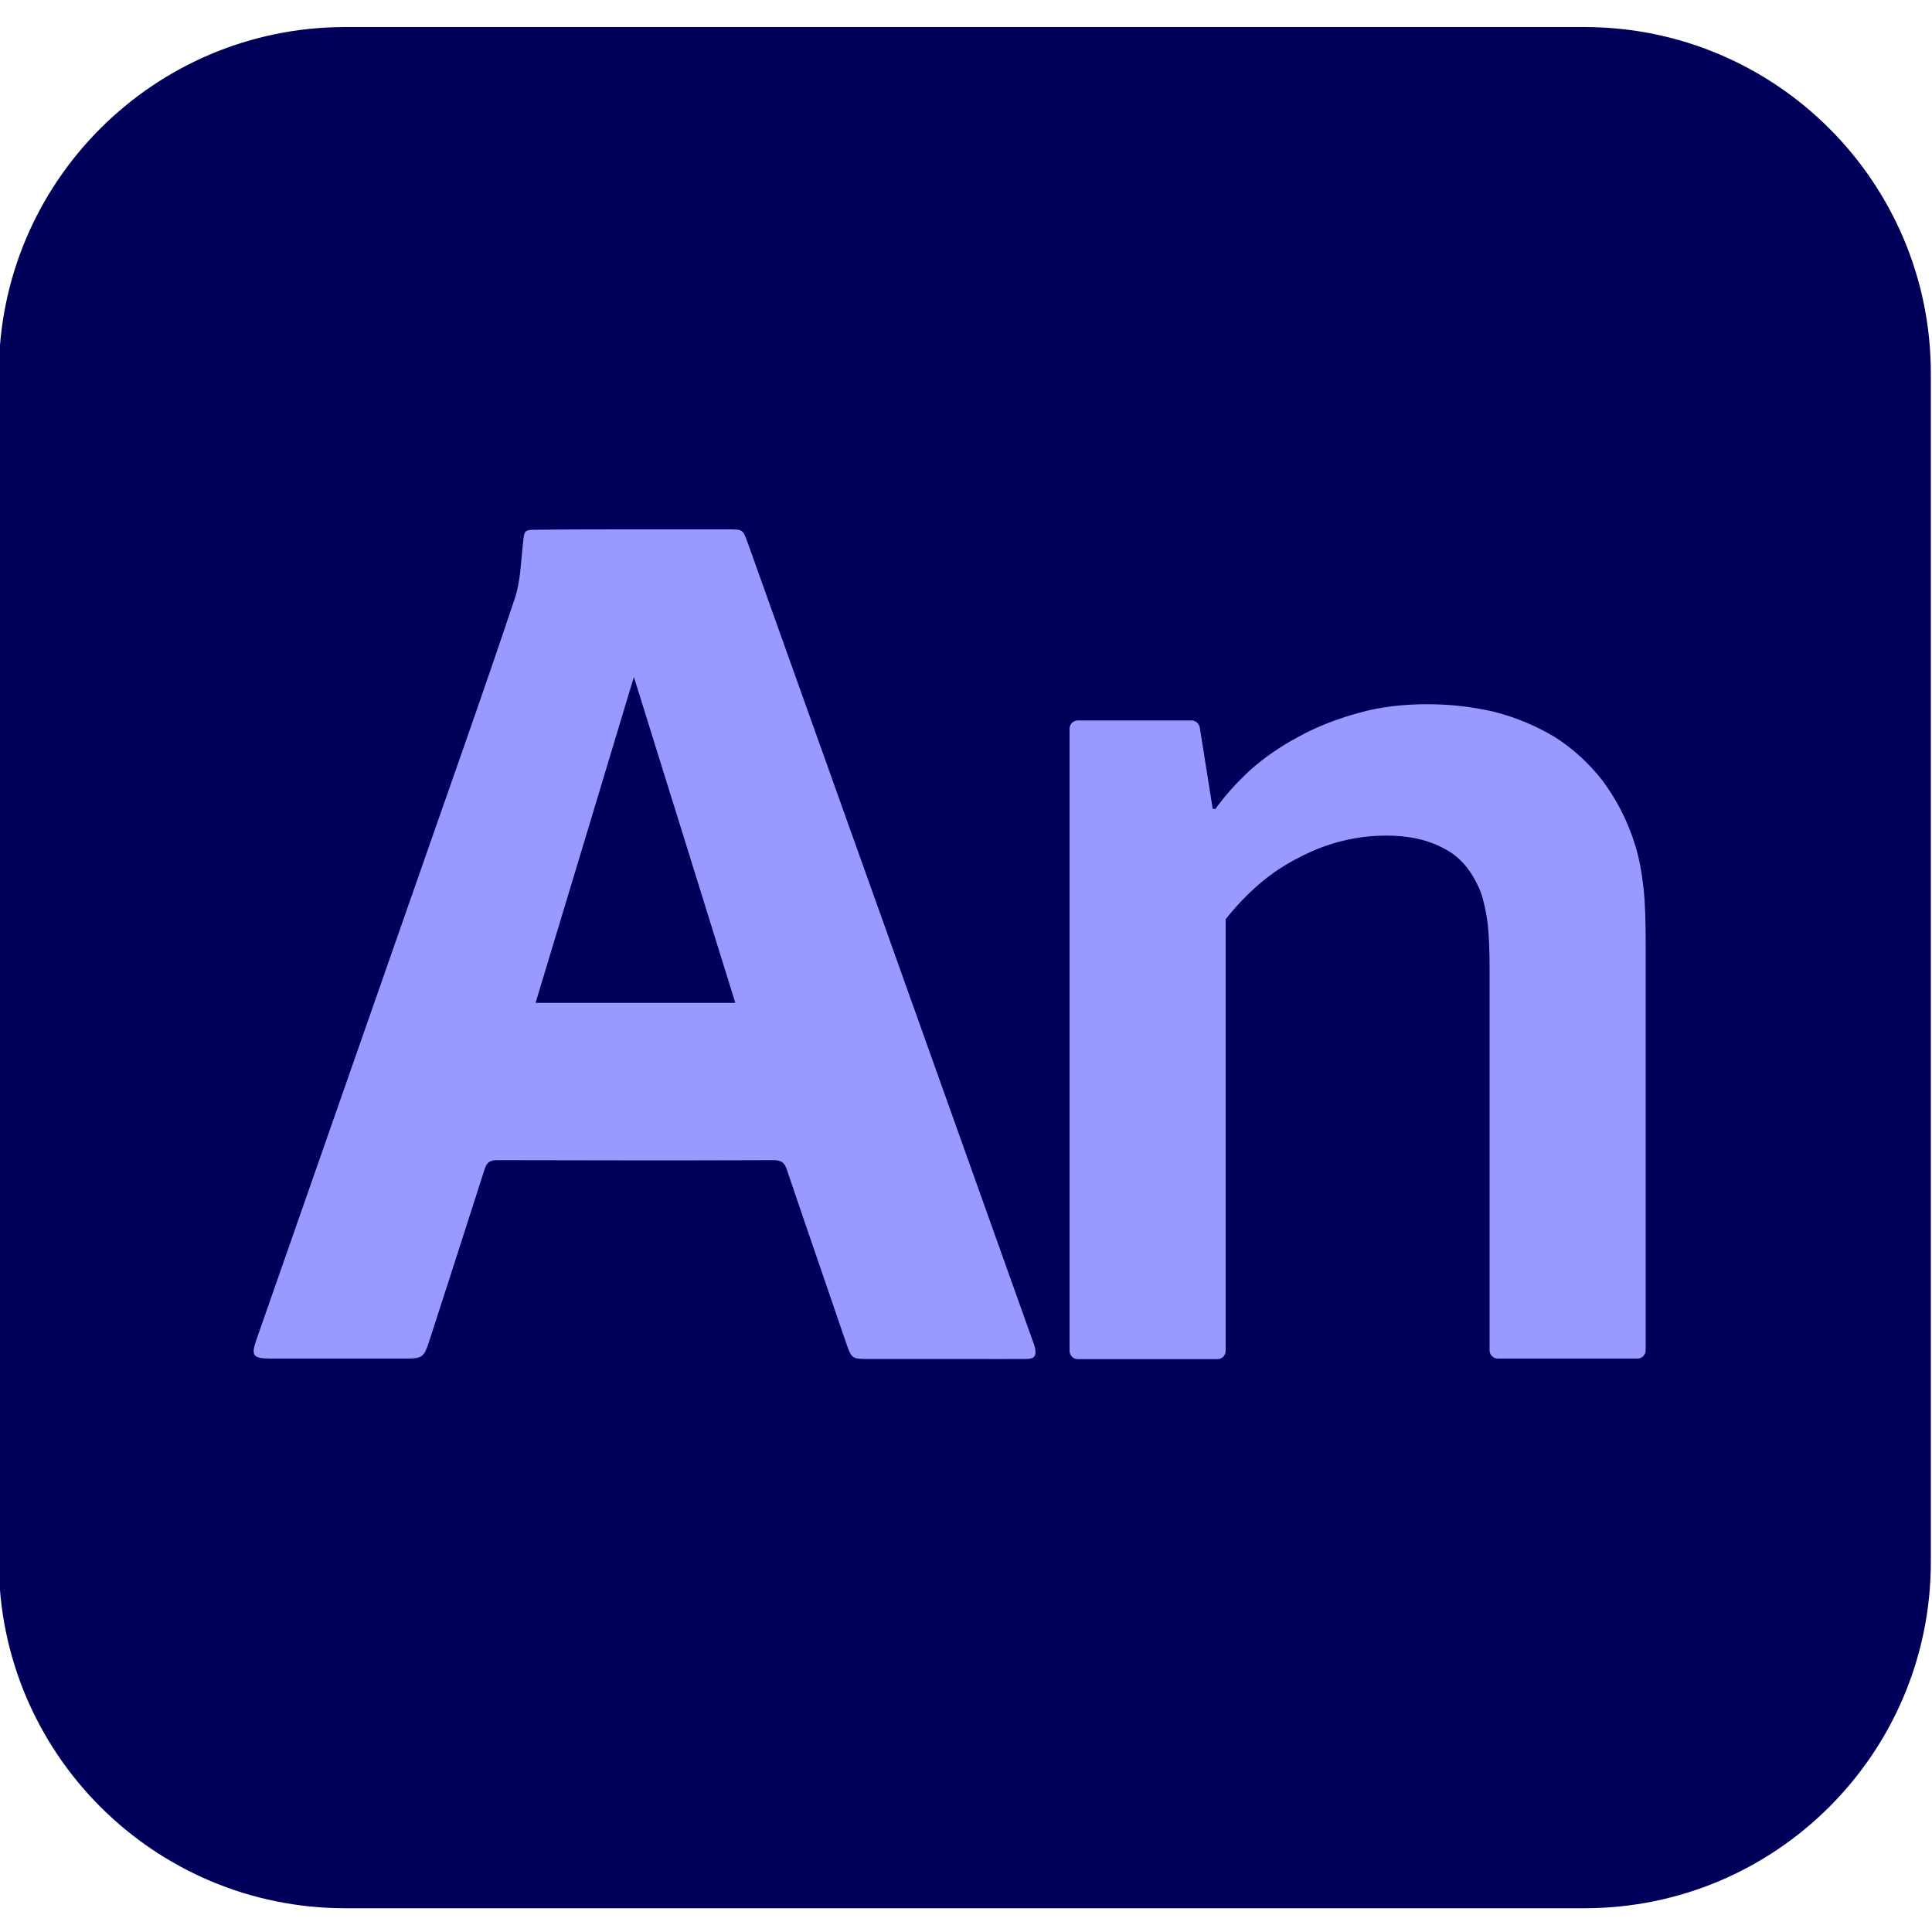
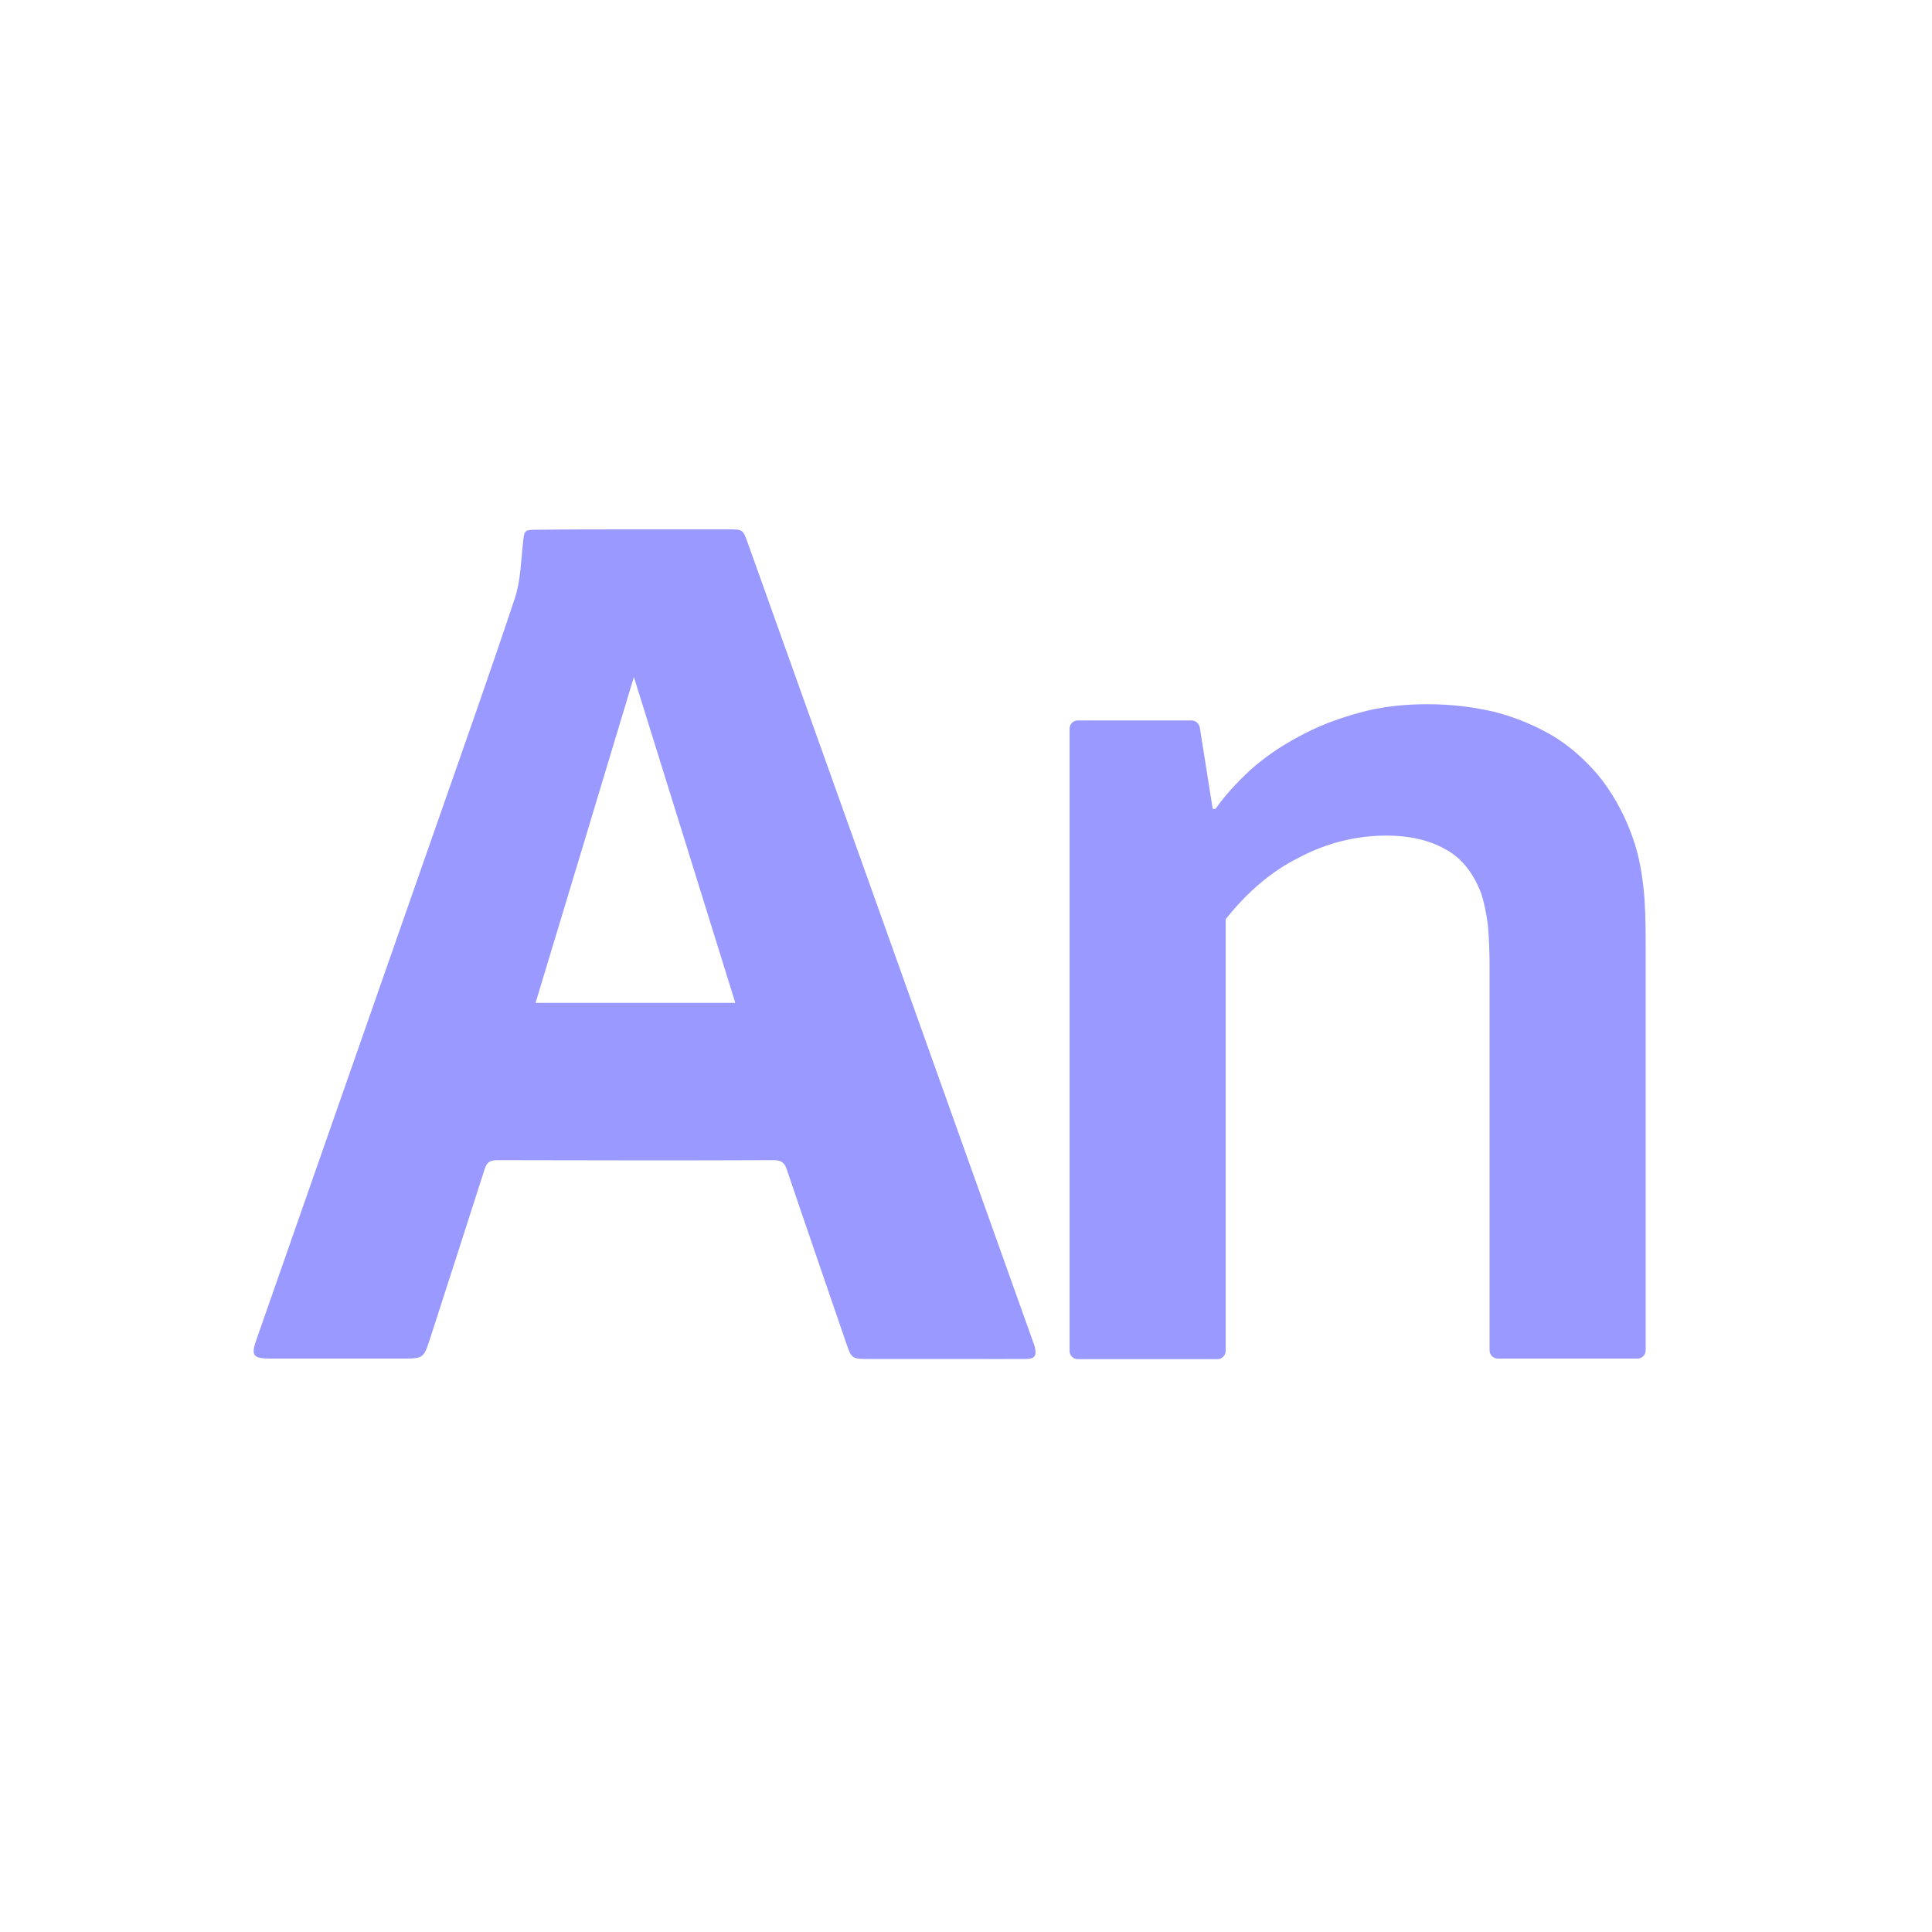
<svg xmlns="http://www.w3.org/2000/svg" version="1.1" x="0px" y="0px" viewBox="0 0 100 100" style="enable-background:new 0 0 100 100;" xml:space="preserve">
  <style type="text/css"> .st0{fill:#00005B;} .st1{fill:#9999FF;} .st2{display:none;} .st3{display:inline;} .st4{fill:#2D0402;} .st5{fill:#FF9A00;} </style>
  <g id="Слой_1">
    <g>
-       <path class="st0" d="M82.01,98.77H17.87c-9.9,0-17.93-8.03-17.93-17.93V19.33c0-9.9,8.03-17.93,17.93-17.93h64.14 c9.9,0,17.93,8.03,17.93,17.93v61.51C99.94,90.75,91.91,98.77,82.01,98.77z" />
      <g>
        <path class="st1" d="M32.81,27.4c1.63,0,3.25,0,4.88,0c0.76,0,0.76,0,1.01,0.69c4.93,13.79,9.85,27.57,14.77,41.36 c0.04,0.1,0.08,0.21,0.1,0.31c0.09,0.43-0.03,0.58-0.47,0.58c-0.99,0.01-1.97,0-2.96,0c-1.75,0-3.5,0-5.26,0 c-0.75,0-0.81-0.04-1.05-0.73c-1.03-3.02-2.08-6.04-3.1-9.06c-0.12-0.37-0.28-0.5-0.69-0.5c-4.77,0.02-9.54,0.01-14.31,0 c-0.38,0-0.54,0.12-0.65,0.48c-0.95,2.98-1.92,5.96-2.88,8.94c-0.25,0.77-0.36,0.85-1.17,0.85c-2.33,0-4.66,0-6.99,0 c-0.96,0-1.07-0.14-0.75-1.03c3.09-8.83,6.18-17.67,9.27-26.5c1.38-3.94,2.77-7.87,4.09-11.83c0.3-0.9,0.31-1.9,0.42-2.85 c0.07-0.66,0.06-0.69,0.71-0.69C29.46,27.4,31.13,27.4,32.81,27.4z M27.72,51.91c3.42,0,6.87,0,10.34,0 c-1.77-5.69-3.53-11.36-5.25-16.87C31.15,40.56,29.44,46.22,27.72,51.91z" />
      </g>
    </g>
    <path class="st1" d="M62.77,41.87h0.14c0.49-0.69,1.09-1.35,1.8-2.01c0.74-0.66,1.57-1.23,2.49-1.72c0.94-0.52,1.97-0.92,3.09-1.23 c1.11-0.32,2.31-0.46,3.6-0.46c1.2,0,2.37,0.14,3.48,0.4c1.11,0.29,2.14,0.72,3.09,1.29c0.91,0.57,1.74,1.32,2.46,2.23 c0.71,0.95,1.29,2.03,1.69,3.29c0.23,0.72,0.37,1.49,0.46,2.32c0.09,0.83,0.11,1.8,0.11,2.89v21.02c0,0.24-0.19,0.43-0.43,0.43 h-7.22c-0.24,0-0.43-0.19-0.43-0.43V50.12c0-0.89-0.03-1.63-0.09-2.26c-0.09-0.66-0.2-1.2-0.37-1.69c-0.43-1.06-1.03-1.8-1.86-2.23 c-0.83-0.46-1.83-0.69-3-0.69c-1.57,0-3.09,0.37-4.51,1.12c-1.46,0.72-2.71,1.8-3.83,3.21v22.34c0,0.24-0.19,0.43-0.43,0.43h-7.22 c-0.24,0-0.43-0.19-0.43-0.43V37.72c0-0.24,0.19-0.43,0.43-0.43h5.88c0.21,0,0.39,0.15,0.43,0.36L62.77,41.87z" />
  </g>
  <g id="Слой_2" class="st2">
    <g class="st3">
-       <path class="st4" d="M82.04,98.84H17.96C8.04,98.84,0,90.8,0,80.88V19.12C0,9.2,8.04,1.16,17.96,1.16h64.08 C91.96,1.16,100,9.2,100,19.12v61.77C100,90.8,91.96,98.84,82.04,98.84z" />
      <g>
        <rect x="68.29" y="40.27" class="st5" width="9.15" height="33.44" />
-         <circle class="st5" cx="72.86" cy="31.55" r="5.26" />
        <g>
-           <path class="st5" d="M48.47,29.65H36.69l0,0c0,1.98-0.34,3.95-1.02,5.81L21.88,73.71h9.65l3.47-10.54l15.47-0.11l3.53,10.65 h10.21L48.47,29.65z M37.54,54.55l5.03-17.1l5.28,17.1H37.54z" />
-         </g>
+           </g>
      </g>
    </g>
  </g>
</svg>